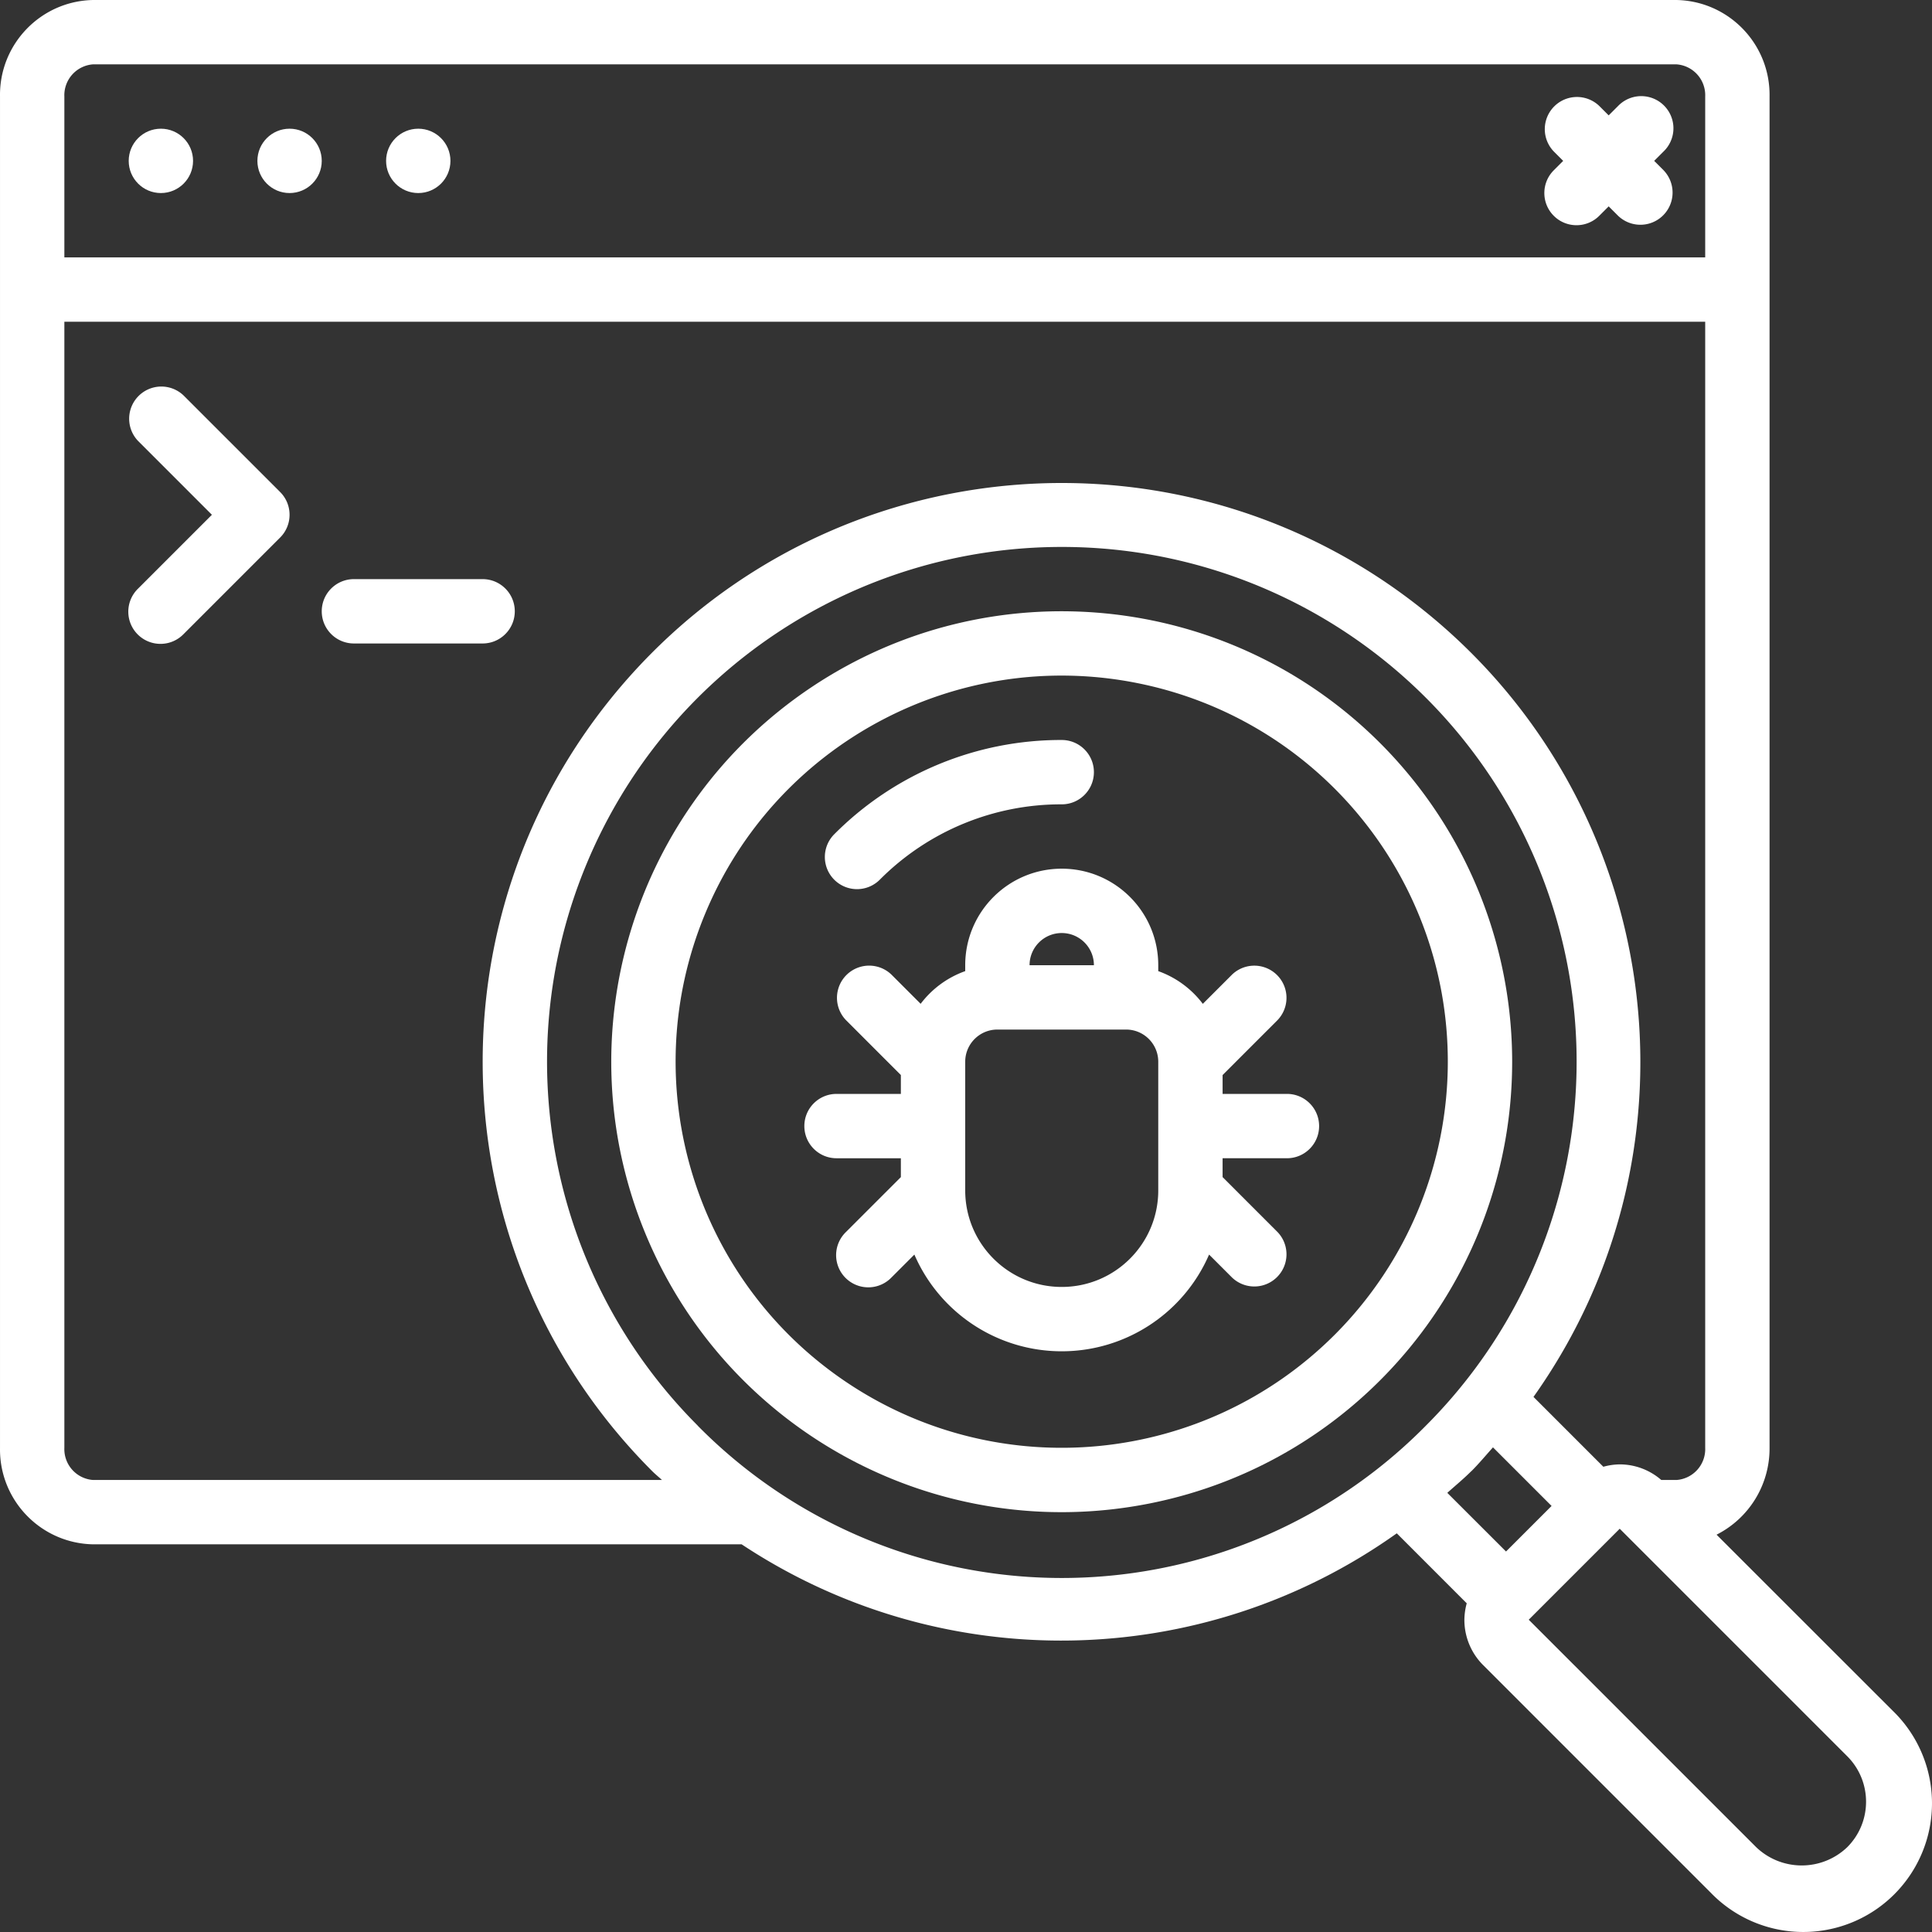
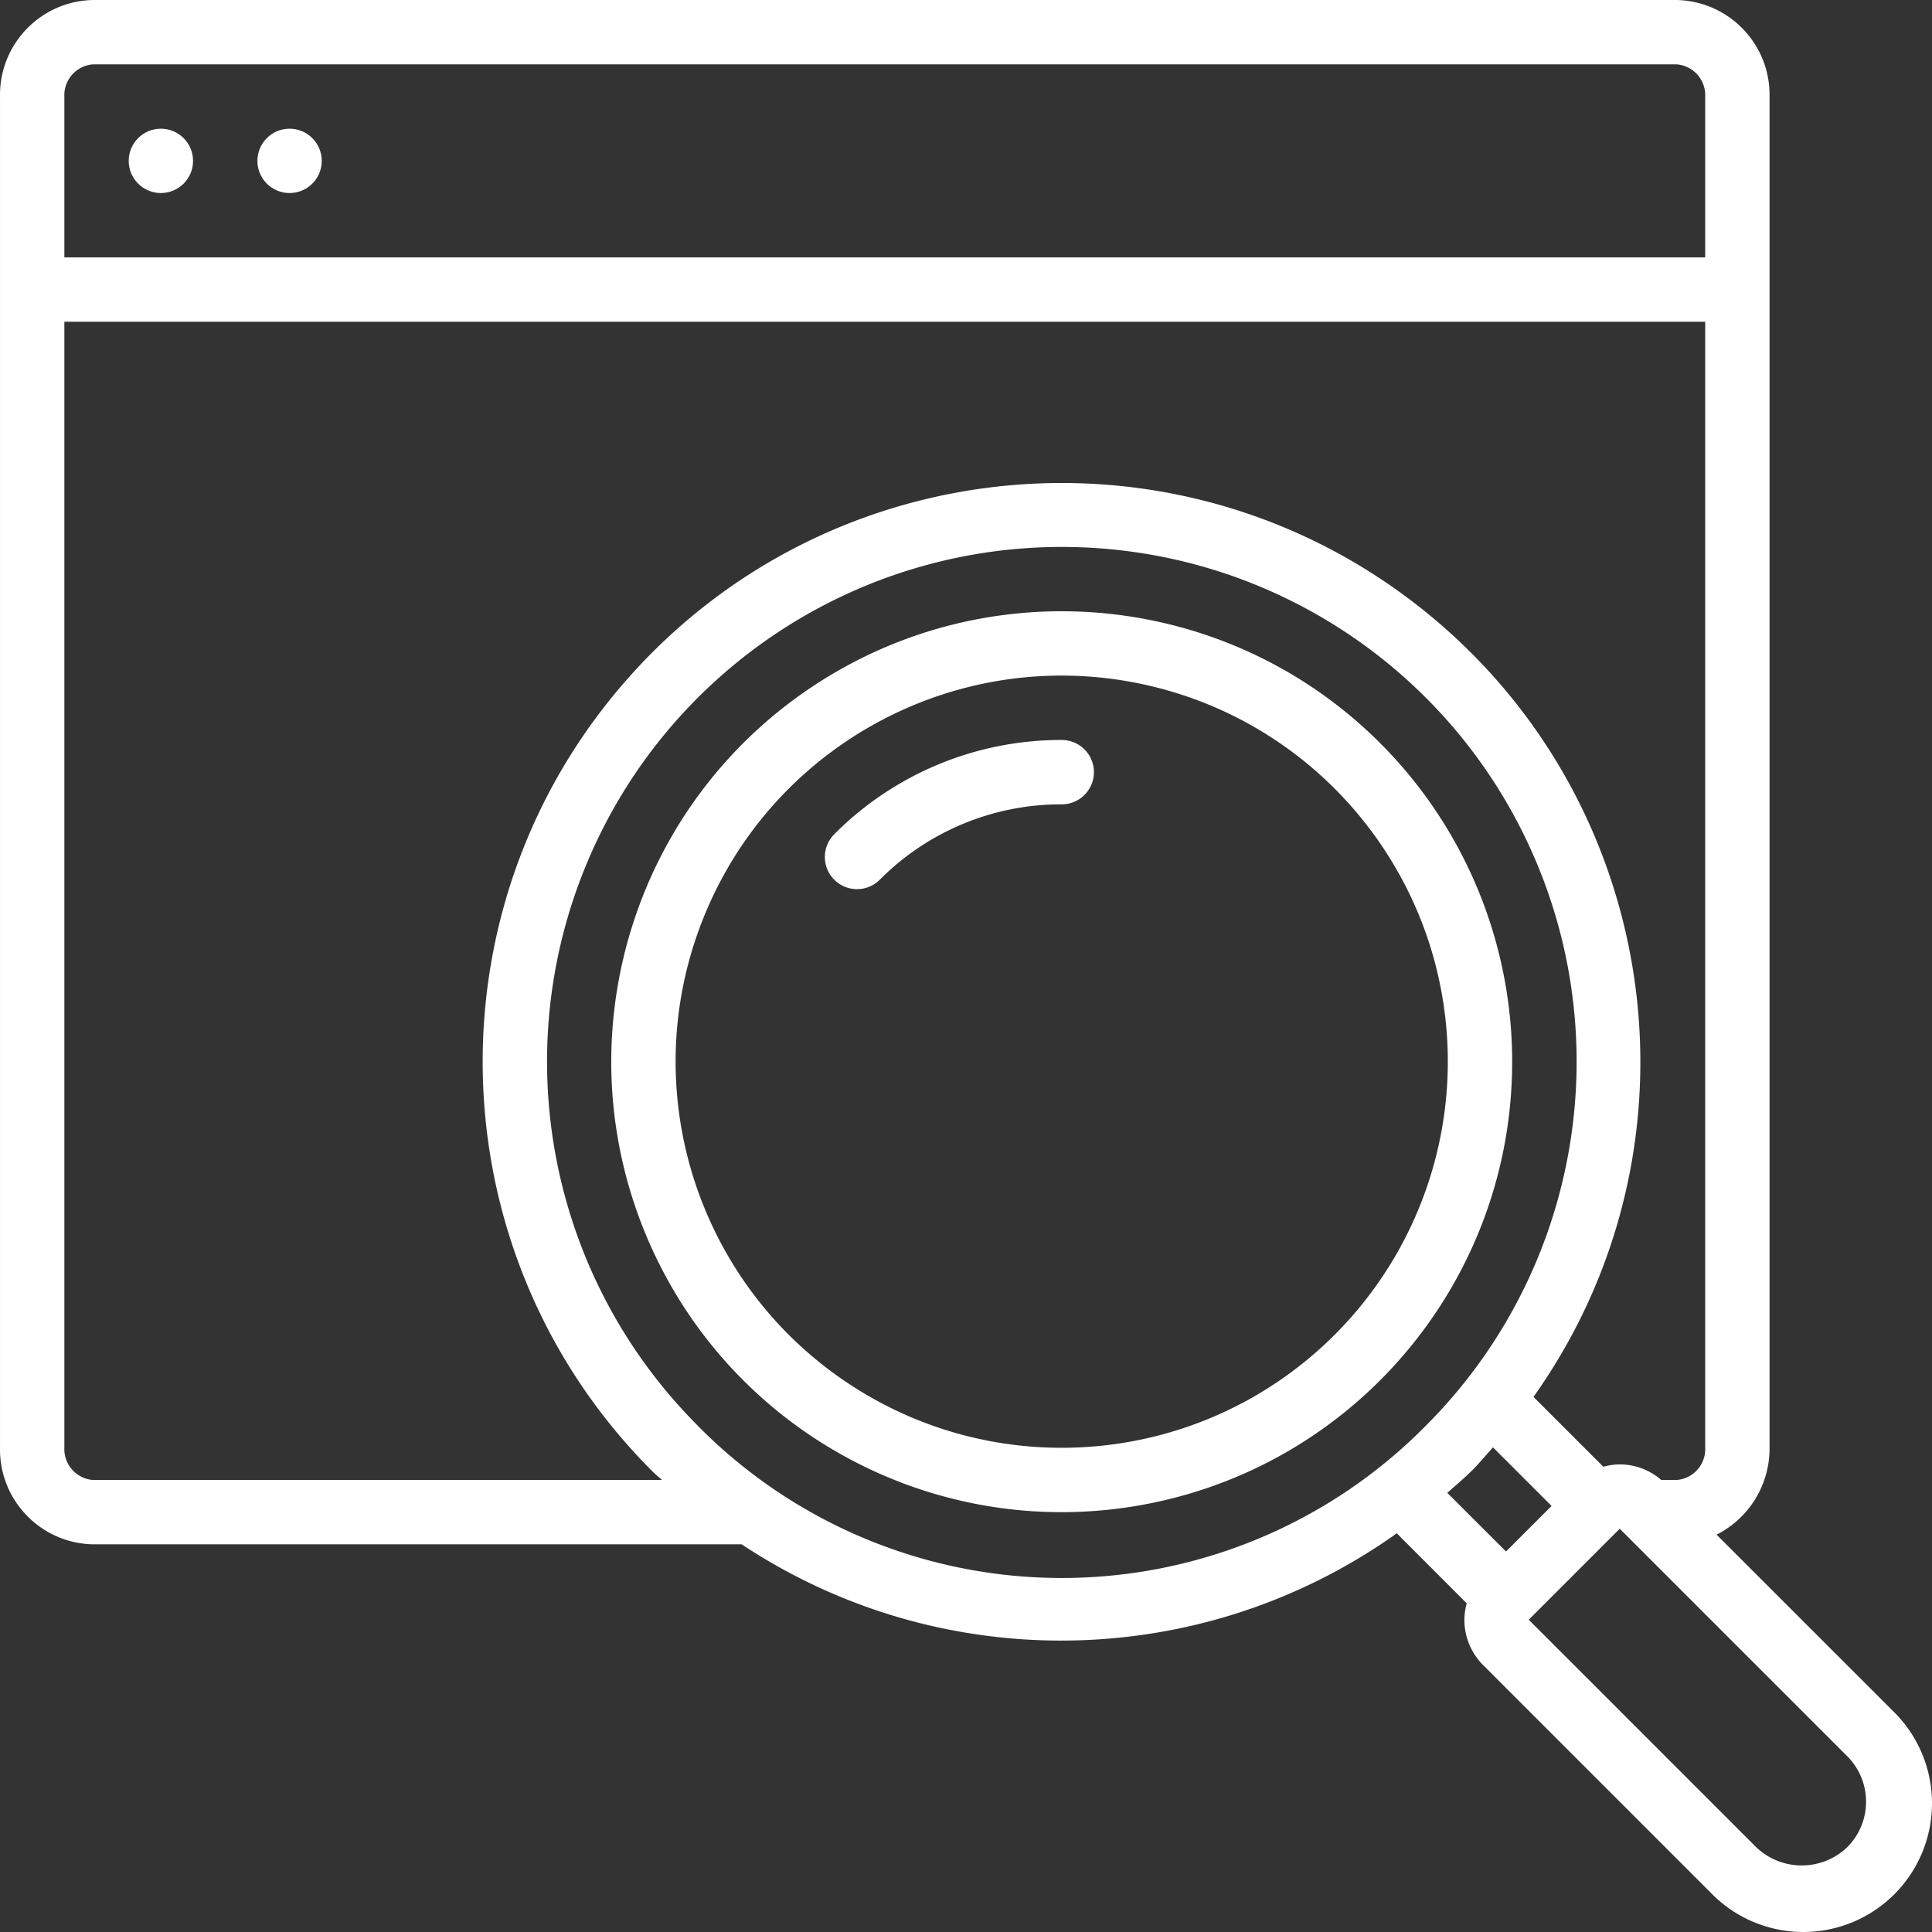
<svg xmlns="http://www.w3.org/2000/svg" width="42" height="42" viewBox="0 0 600.262 600.262" style="enable-background:new 0 0 512 512" xml:space="preserve">
  <rect x="0" y="0" width="600.262" height="600.262" fill="#333333" stroke="none" />
  <g fill="#fff">
-     <path clip-rule="evenodd" d="M482.746 67.046c3.903 3.902 10.231 3.902 14.134 0l2.929-2.929 2.929 2.929a9.997 9.997 0 0 0 14.135-14.135l-2.929-2.929 2.929-2.929a9.994 9.994 0 0 0-4.413-16.86 9.994 9.994 0 0 0-9.721 2.726l-2.929 2.929-2.929-2.929a9.997 9.997 0 0 0-14.135 14.135l2.929 2.929-2.929 2.929c-3.903 3.903-3.903 10.231 0 14.134z" fill-rule="evenodd" data-original="#000000" />
    <path d="M428.837 230.912c-47.207-47.212-121.19-54.502-176.704-17.413S175.034 321.726 200.58 383.41c25.546 61.683 91.107 96.732 156.589 83.711s112.648-70.484 112.652-137.248a140.107 140.107 0 0 0-40.984-98.961zM414.692 414.69c-40.467 40.464-103.882 46.708-151.463 14.912s-66.076-92.774-44.174-145.643 78.101-82.906 134.227-71.739c56.127 11.167 96.549 60.426 96.546 117.653a120.089 120.089 0 0 1-35.136 84.817z" data-original="#000000" />
    <path clip-rule="evenodd" d="M266.27 276.254a9.996 9.996 0 0 0 7.067-2.929 79.41 79.41 0 0 1 56.538-23.421c5.521 0 9.996-4.475 9.996-9.996s-4.475-9.996-9.996-9.996a99.3 99.3 0 0 0-70.672 29.279 9.996 9.996 0 0 0 7.067 17.063z" fill-rule="evenodd" data-original="#000000" />
    <path d="M533.326 476.816a29.99 29.99 0 0 0 16.464-26.989V29.99C550.069 13.741 537.149.33 520.901.002H28.893C12.645.33-.274 13.742.004 29.99v419.836c-.279 16.249 12.641 29.66 28.889 29.988h201.531c62.02 41.092 142.945 39.733 203.55-3.419l21.732 21.742a20.196 20.196 0 0 0-.73 5.098 19.854 19.854 0 0 0 5.858 14.135l70.682 70.682a39.985 39.985 0 0 0 67.441-17.652 39.983 39.983 0 0 0-10.904-38.885zM28.893 19.994h492.008a9.615 9.615 0 0 1 8.896 9.996v49.98h-509.8V29.99a9.615 9.615 0 0 1 8.896-9.996zm0 439.828a9.617 9.617 0 0 1-8.897-9.996V99.963h509.801v349.863a9.617 9.617 0 0 1-8.896 9.996h-4.748a19.729 19.729 0 0 0-12.895-4.848 19.83 19.83 0 0 0-5.108.74l-21.702-21.702c55.233-77.804 40.089-185.201-34.505-244.698s-182.669-50.382-246.244 20.768-60.518 179.566 6.967 247.02c1 1 1.999 1.779 2.999 2.719H28.893zm187.927-16.853c-45.746-45.74-59.433-114.534-34.679-174.301s83.074-98.737 147.765-98.737 123.011 38.97 147.765 98.737 11.067 128.561-34.679 174.301a158.86 158.86 0 0 1-226.202 0zm240.316 14.134c2.379-2.379 4.498-4.938 6.727-7.417l18.203 18.203-14.154 14.154-18.243-18.223c2.479-2.229 5.048-4.328 7.437-6.717zM573.92 573.918c-7.909 7.555-20.36 7.555-28.269 0l-70.682-70.682 28.269-28.269 70.682 70.682c7.805 7.807 7.805 20.462 0 28.269z" data-original="#000000" />
-     <path clip-rule="evenodd" d="M57.052 122.884a9.997 9.997 0 0 0-14.135 14.135l22.921 22.921-22.921 22.921a9.994 9.994 0 0 0 4.413 16.86 9.994 9.994 0 0 0 9.721-2.726l29.988-29.988c3.902-3.903 3.902-10.231 0-14.134zM159.942 189.928c0-5.521-4.475-9.996-9.996-9.996h-39.984c-5.521 0-9.996 4.475-9.996 9.996s4.475 9.996 9.996 9.996h39.984c5.52 0 9.996-4.475 9.996-9.996z" fill-rule="evenodd" data-original="#000000" />
-     <path d="M399.848 339.869h-19.992v-5.858l17.063-17.063a9.997 9.997 0 0 0-14.135-14.135l-9.076 9.076a29.9 29.9 0 0 0-13.845-10.166v-1.839c0-16.562-13.426-29.988-29.988-29.988s-29.988 13.426-29.988 29.988v1.839a29.901 29.901 0 0 0-13.845 10.156l-9.076-9.076a9.997 9.997 0 0 0-14.135 14.135l17.063 17.073v5.858h-19.992c-5.521 0-9.996 4.475-9.996 9.996s4.475 9.996 9.996 9.996h19.992v5.858l-17.063 17.063a9.994 9.994 0 0 0 4.413 16.86 9.994 9.994 0 0 0 9.721-2.726l7.127-7.127c7.91 18.244 25.897 30.05 45.782 30.05s37.872-11.806 45.782-30.05l7.127 7.127a9.997 9.997 0 0 0 14.135-14.135l-17.063-17.063v-5.858h19.992c5.521 0 9.996-4.475 9.996-9.996s-4.474-9.995-9.995-9.995zm-69.973-49.98c5.521 0 9.996 4.475 9.996 9.996h-19.992c0-5.521 4.476-9.996 9.996-9.996zm0 109.957c-16.562 0-29.988-13.426-29.988-29.988v-39.984c0-5.521 4.475-9.996 9.996-9.996h39.984c5.521 0 9.996 4.475 9.996 9.996v39.984c.001 16.562-13.425 29.988-29.988 29.988z" data-original="#000000" />
    <g clip-rule="evenodd" fill-rule="evenodd">
      <circle cx="49.985" cy="49.983" r="9.996" data-original="#000000" />
      <circle cx="89.969" cy="49.983" r="9.996" data-original="#000000" />
-       <circle cx="129.954" cy="49.983" r="9.996" data-original="#000000" />
    </g>
  </g>
</svg>